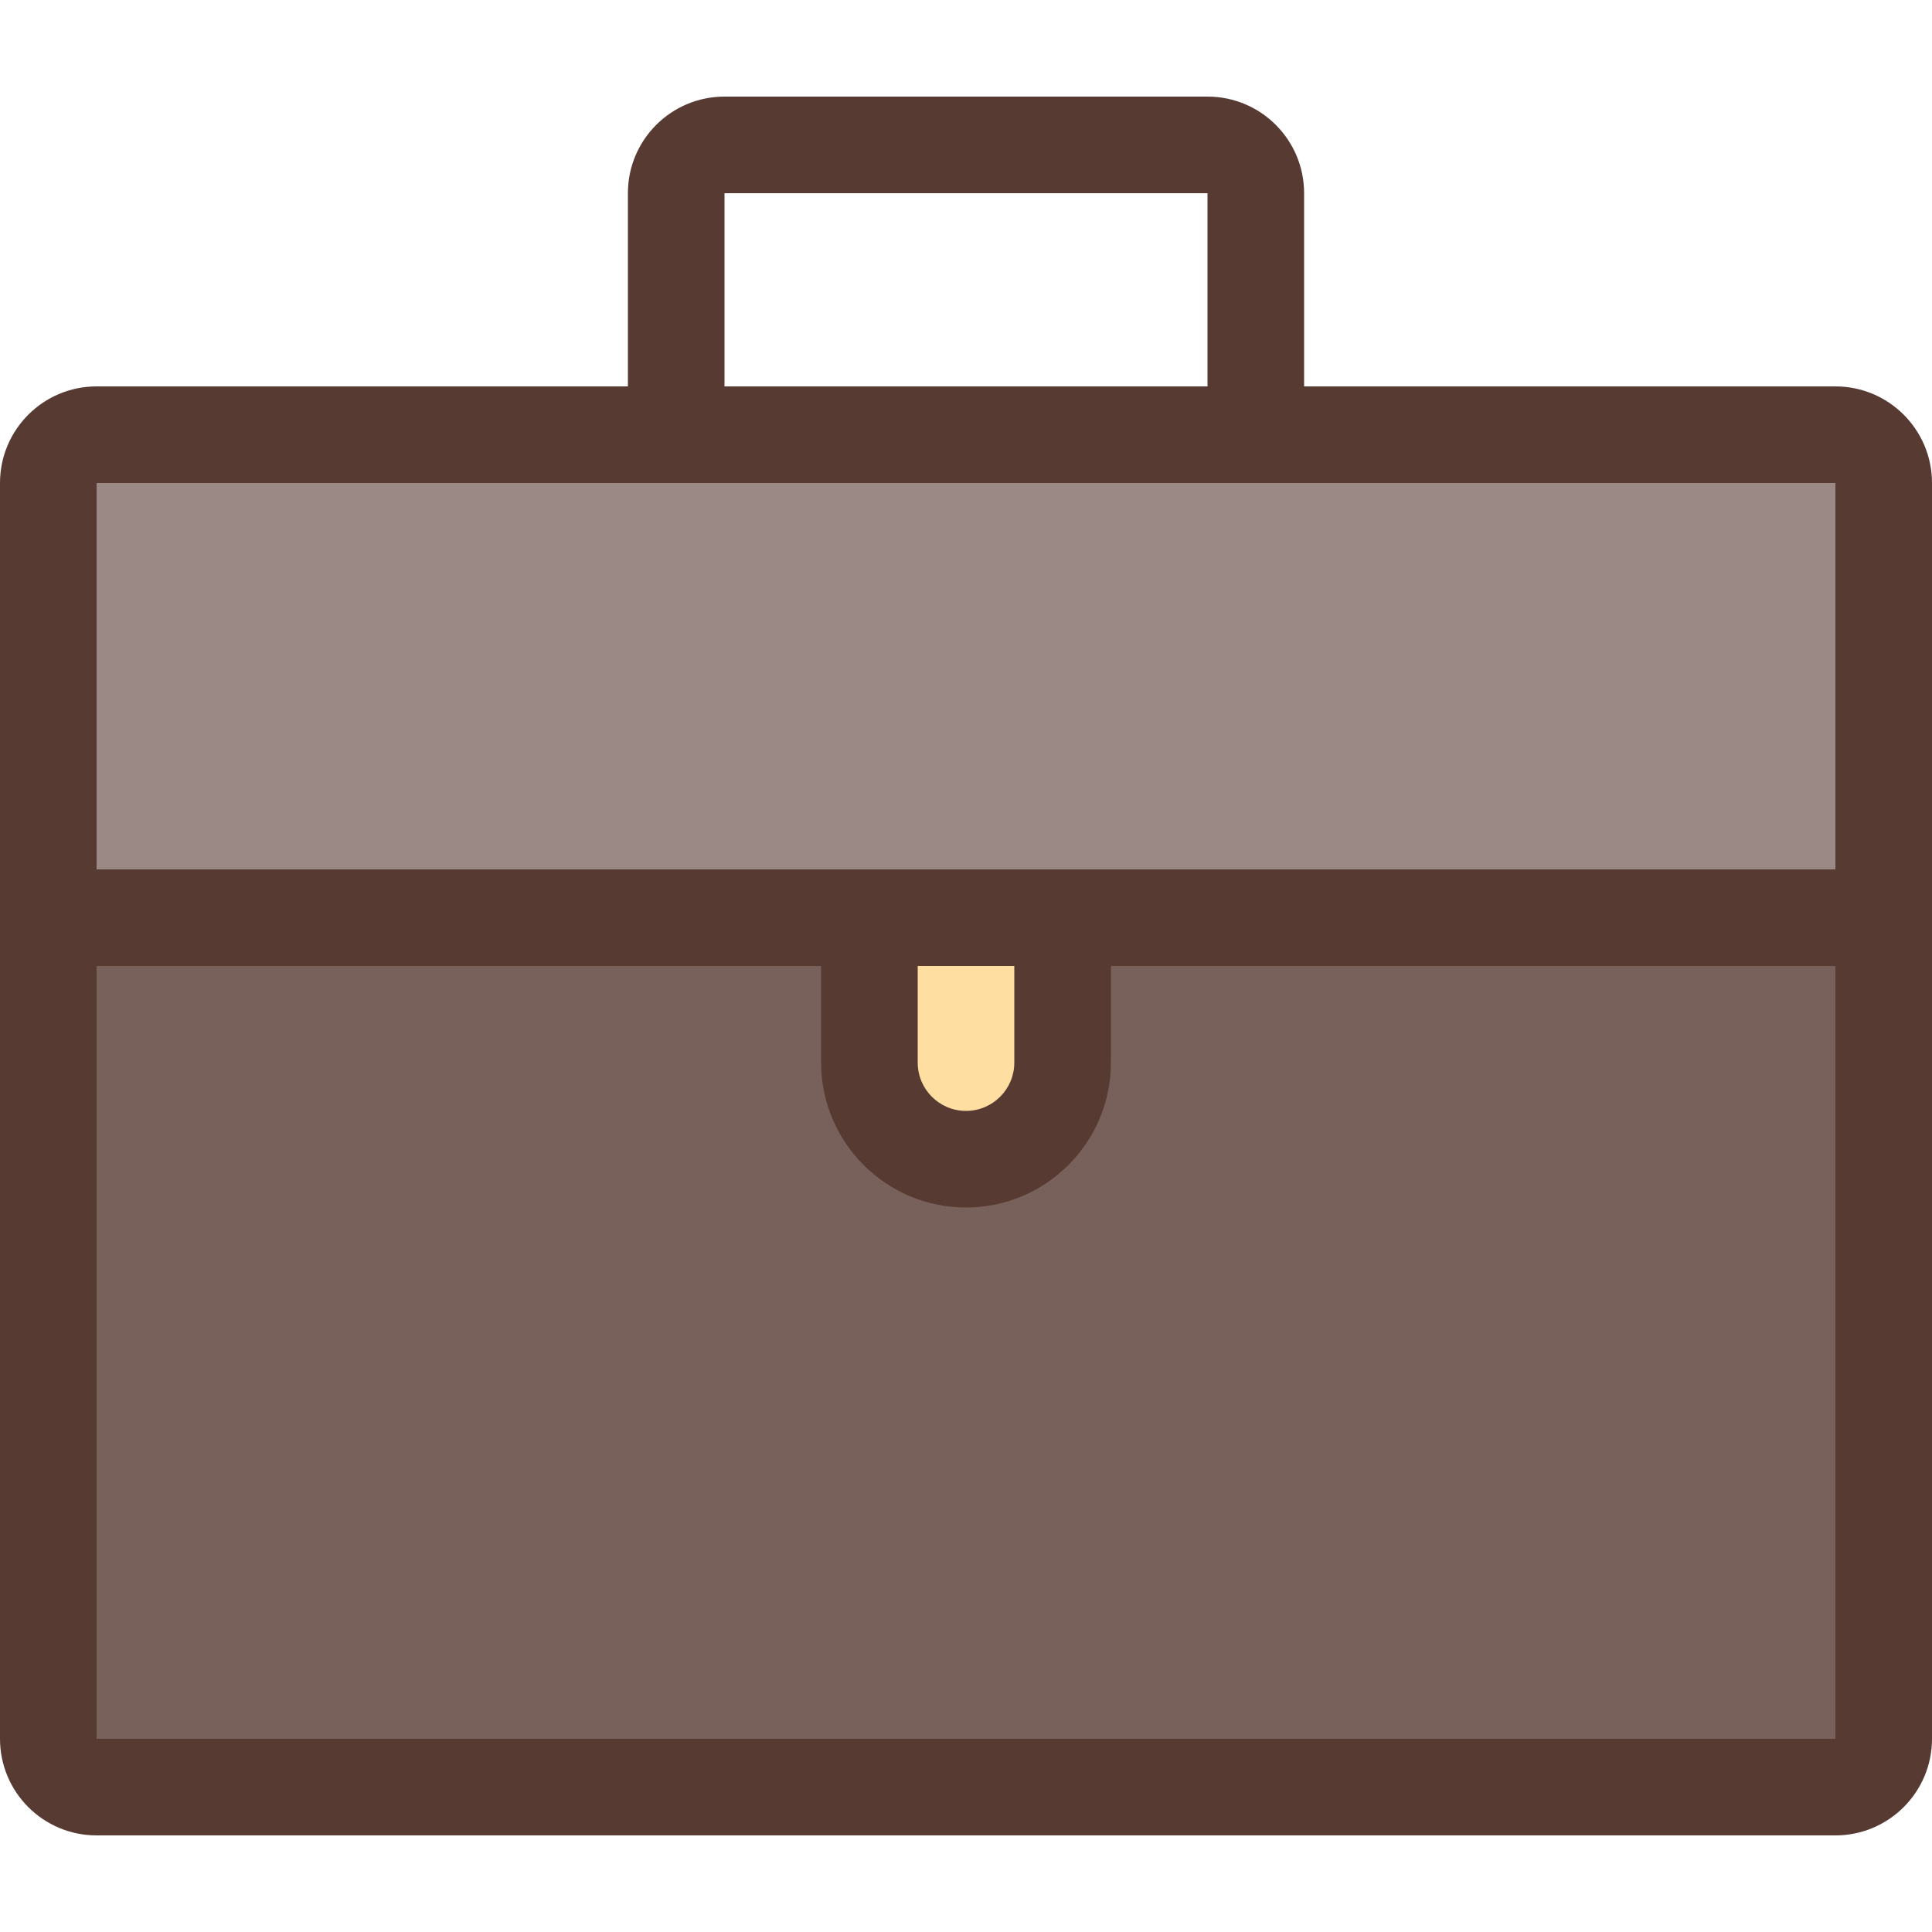
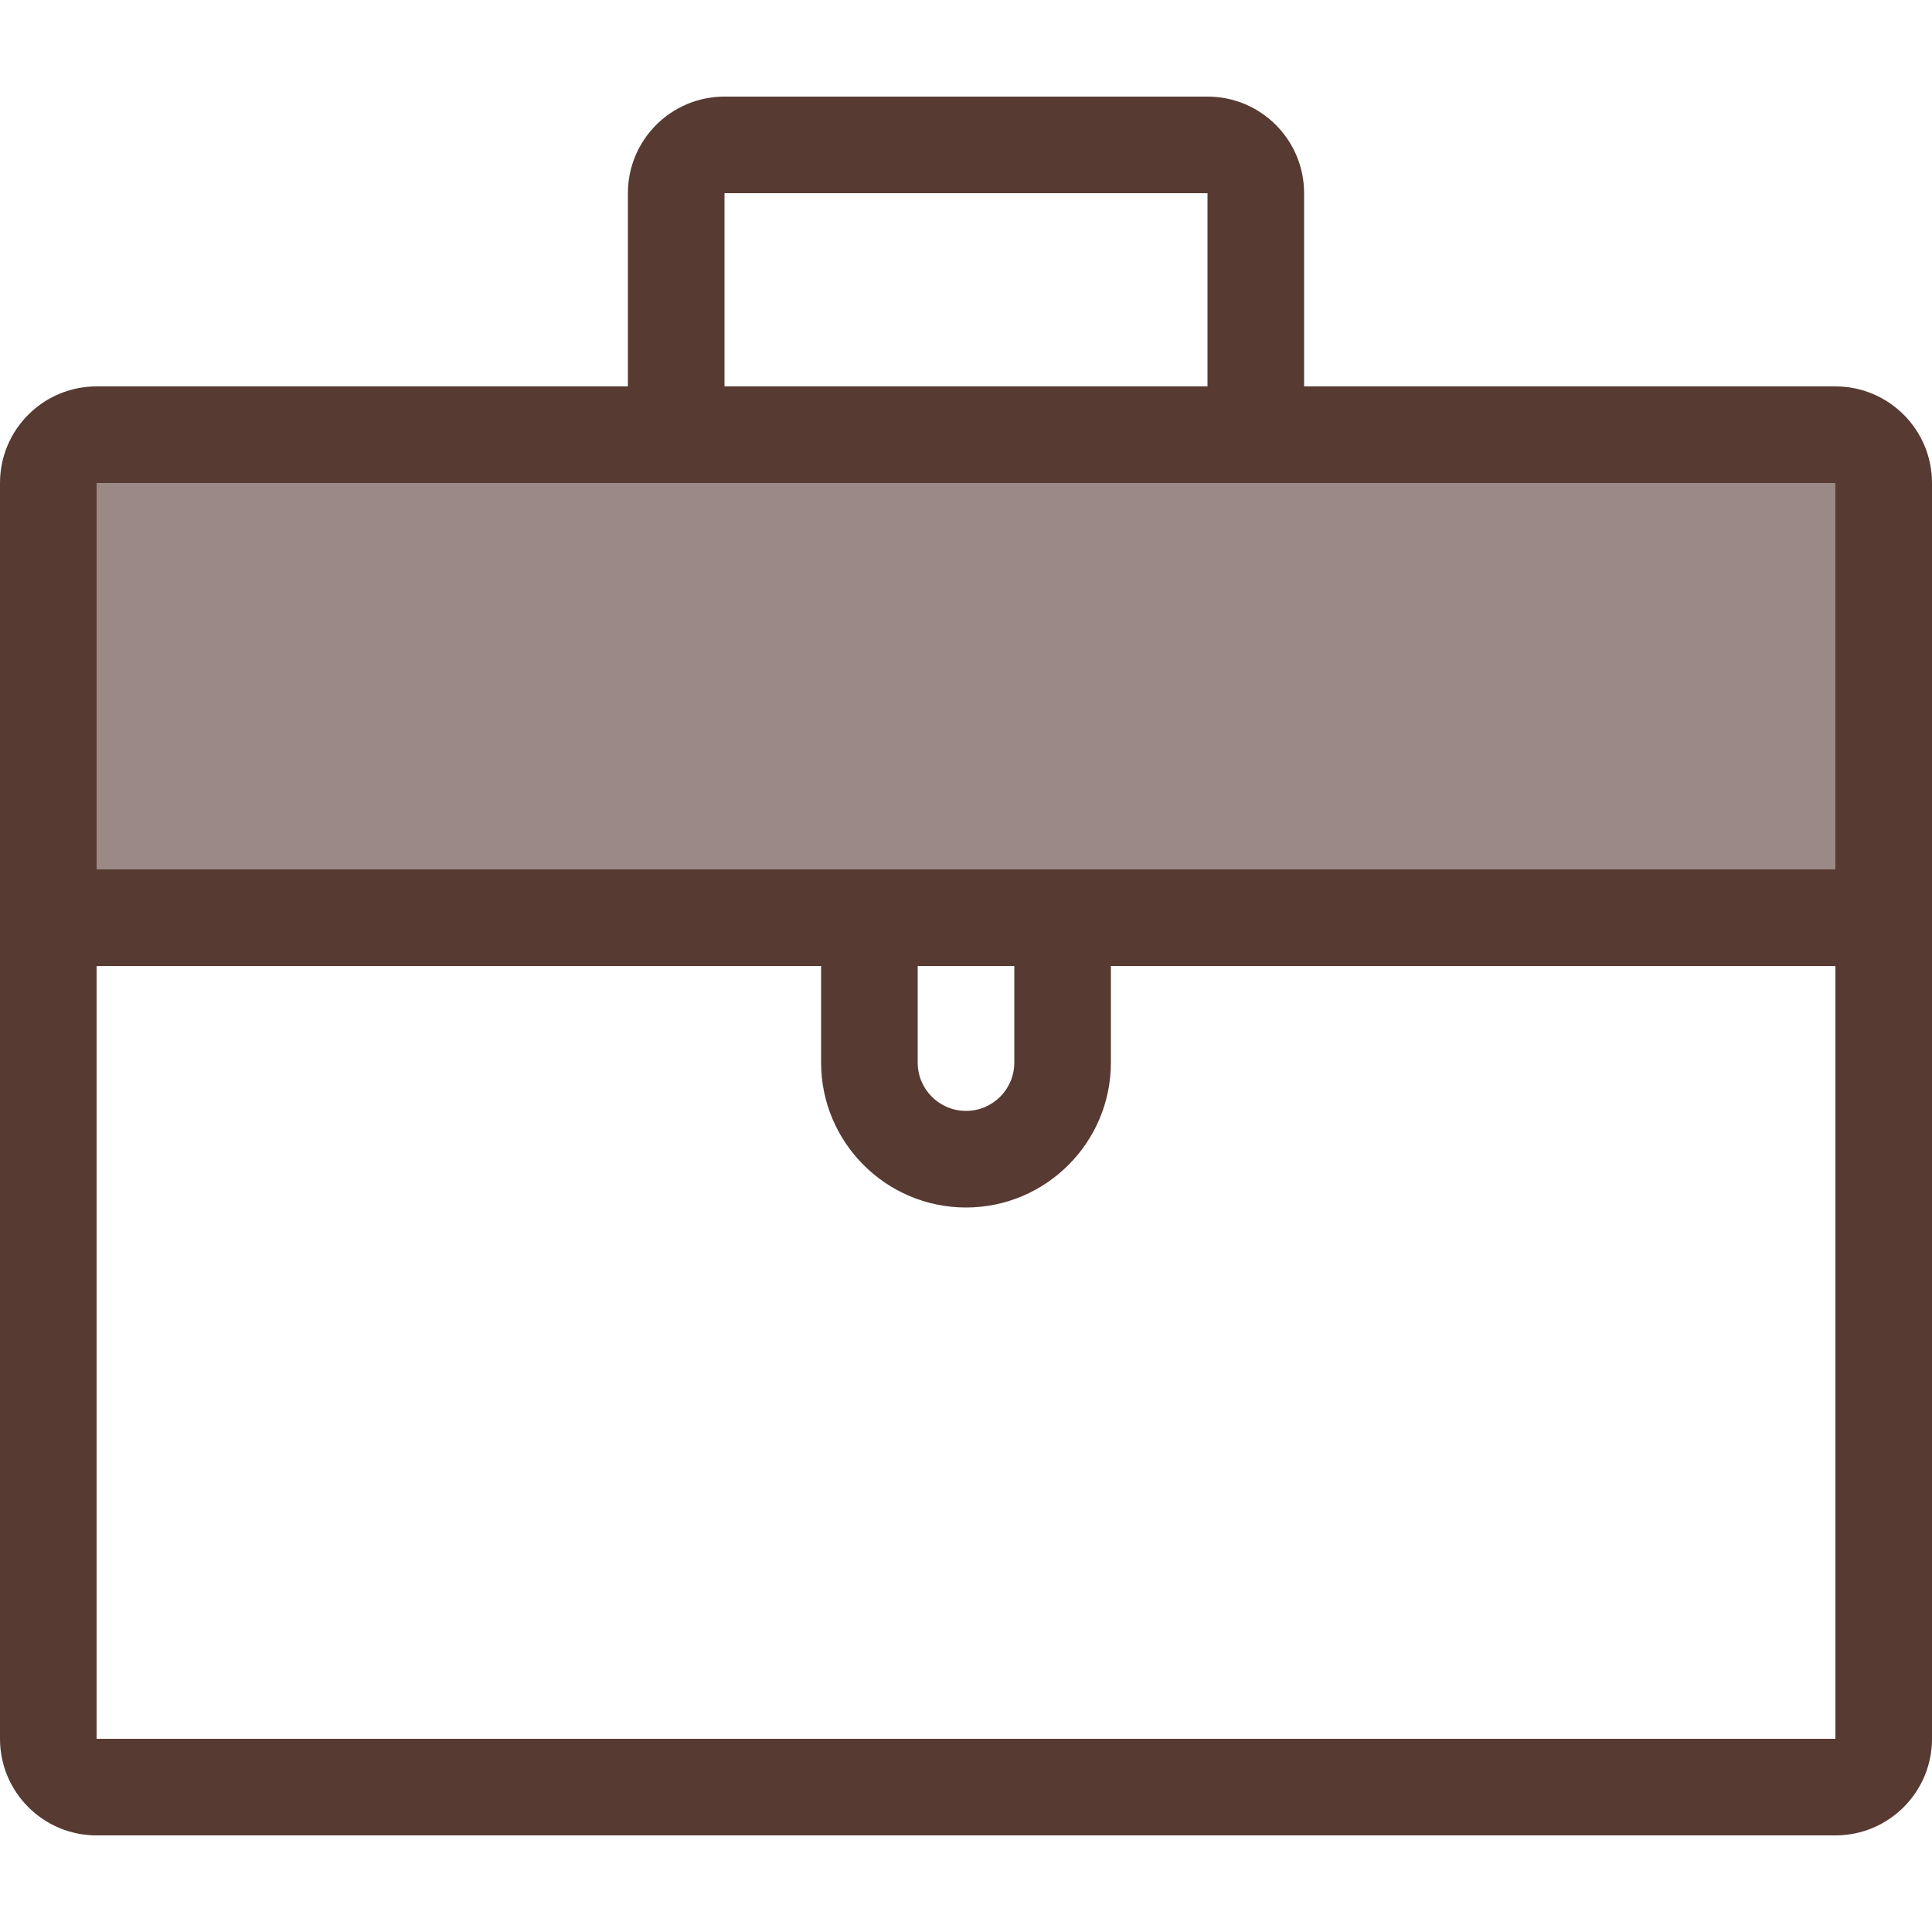
<svg xmlns="http://www.w3.org/2000/svg" version="1.1" id="Layer_1" viewBox="0 0 512 512" xml:space="preserve">
-   <path style="fill:#79615B;" d="M12.8,473.6V243.2h217.6v38.4c0,14.114,11.486,25.6,25.6,25.6c14.114,0,25.6-11.486,25.6-25.6v-38.4  h217.6v230.4H12.8z" />
-   <path style="fill:#FEDEA1;" d="M256,307.2c-14.114,0-25.6-11.486-25.6-25.6v-38.4h51.2v38.4C281.6,295.714,270.114,307.2,256,307.2z  " />
  <rect x="12.8" y="115.2" style="fill:#9A8984;" width="486.4" height="128" />
  <path style="fill:#573A32;" d="M486.4,102.4H345.6V51.2c0-14.14-11.46-25.6-25.6-25.6H192c-14.14,0-25.6,11.46-25.6,25.6v51.2H25.6  C11.46,102.4,0,113.86,0,128v332.8c0,14.14,11.46,25.6,25.6,25.6h460.8c14.14,0,25.6-11.46,25.6-25.6V128  C512,113.86,500.54,102.4,486.4,102.4z M192,51.2h128v51.2H192V51.2z M486.4,460.8H25.6V256h192v25.6  c0,21.171,17.229,38.4,38.4,38.4c21.171,0,38.4-17.229,38.4-38.4V256h192V460.8z M243.2,281.6V256h25.6v25.6  c0,7.066-5.734,12.8-12.8,12.8C248.934,294.4,243.2,288.666,243.2,281.6z M486.4,230.4H25.6V128h460.8V230.4z" />
</svg>